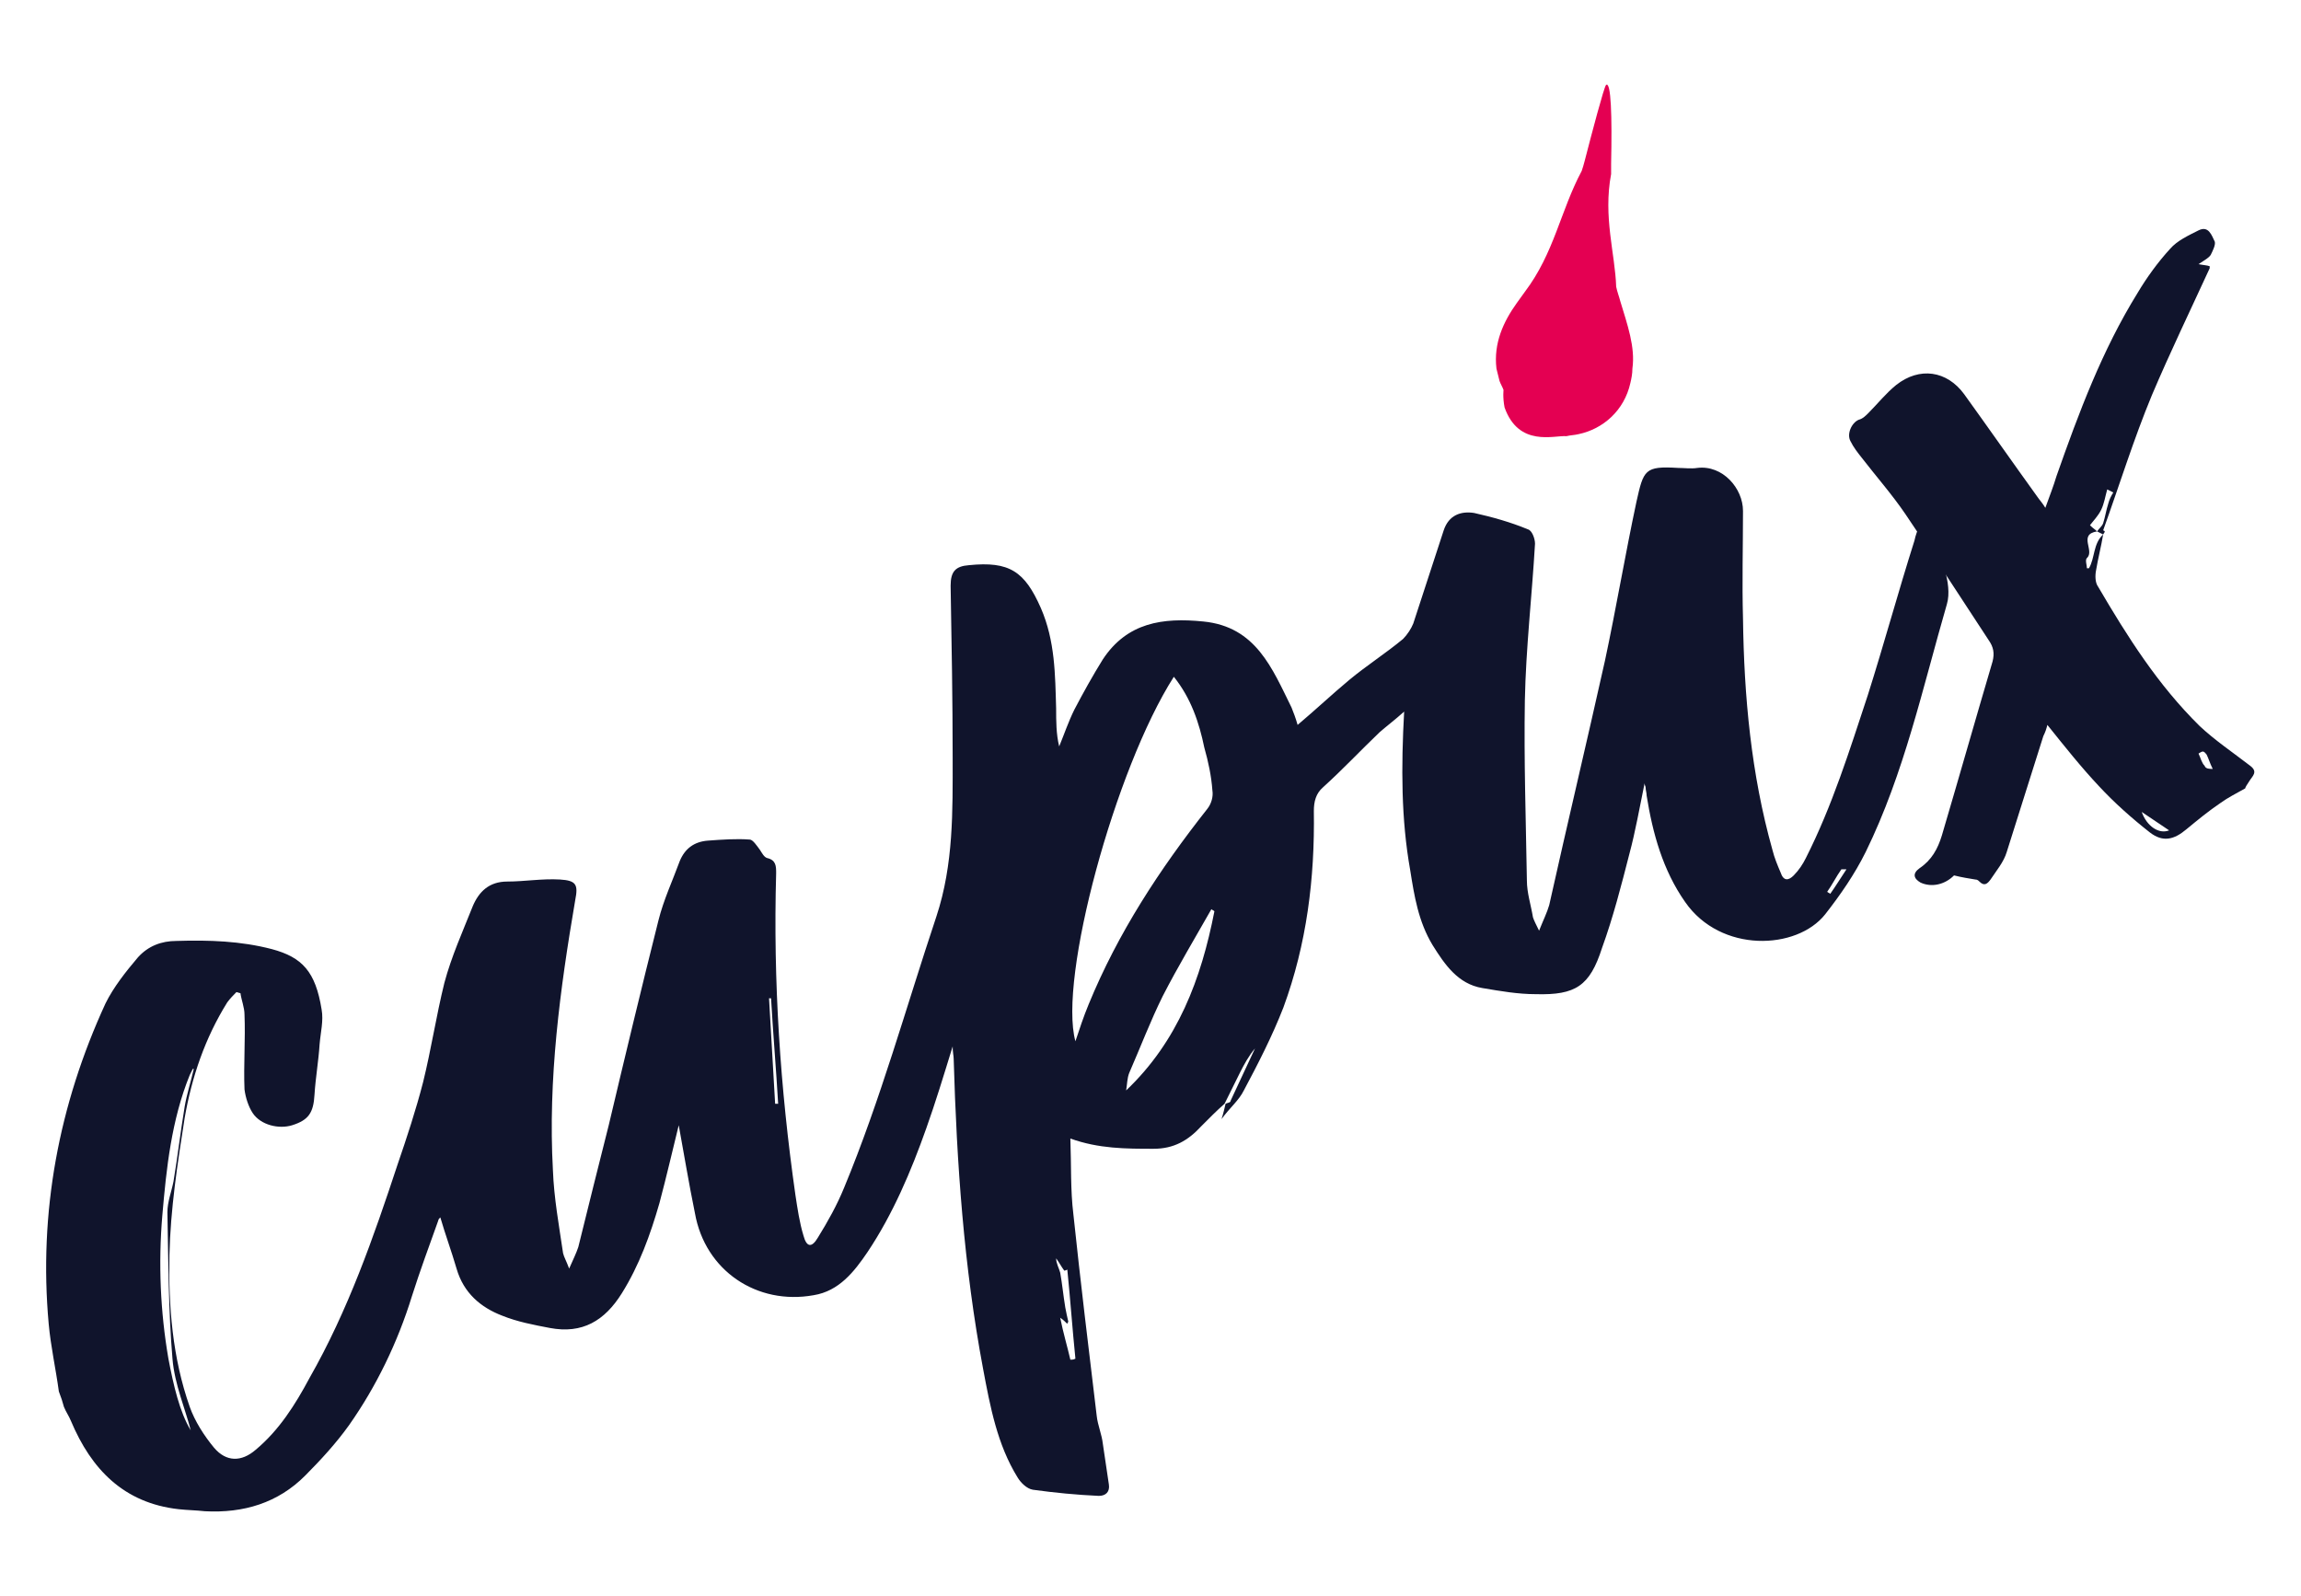
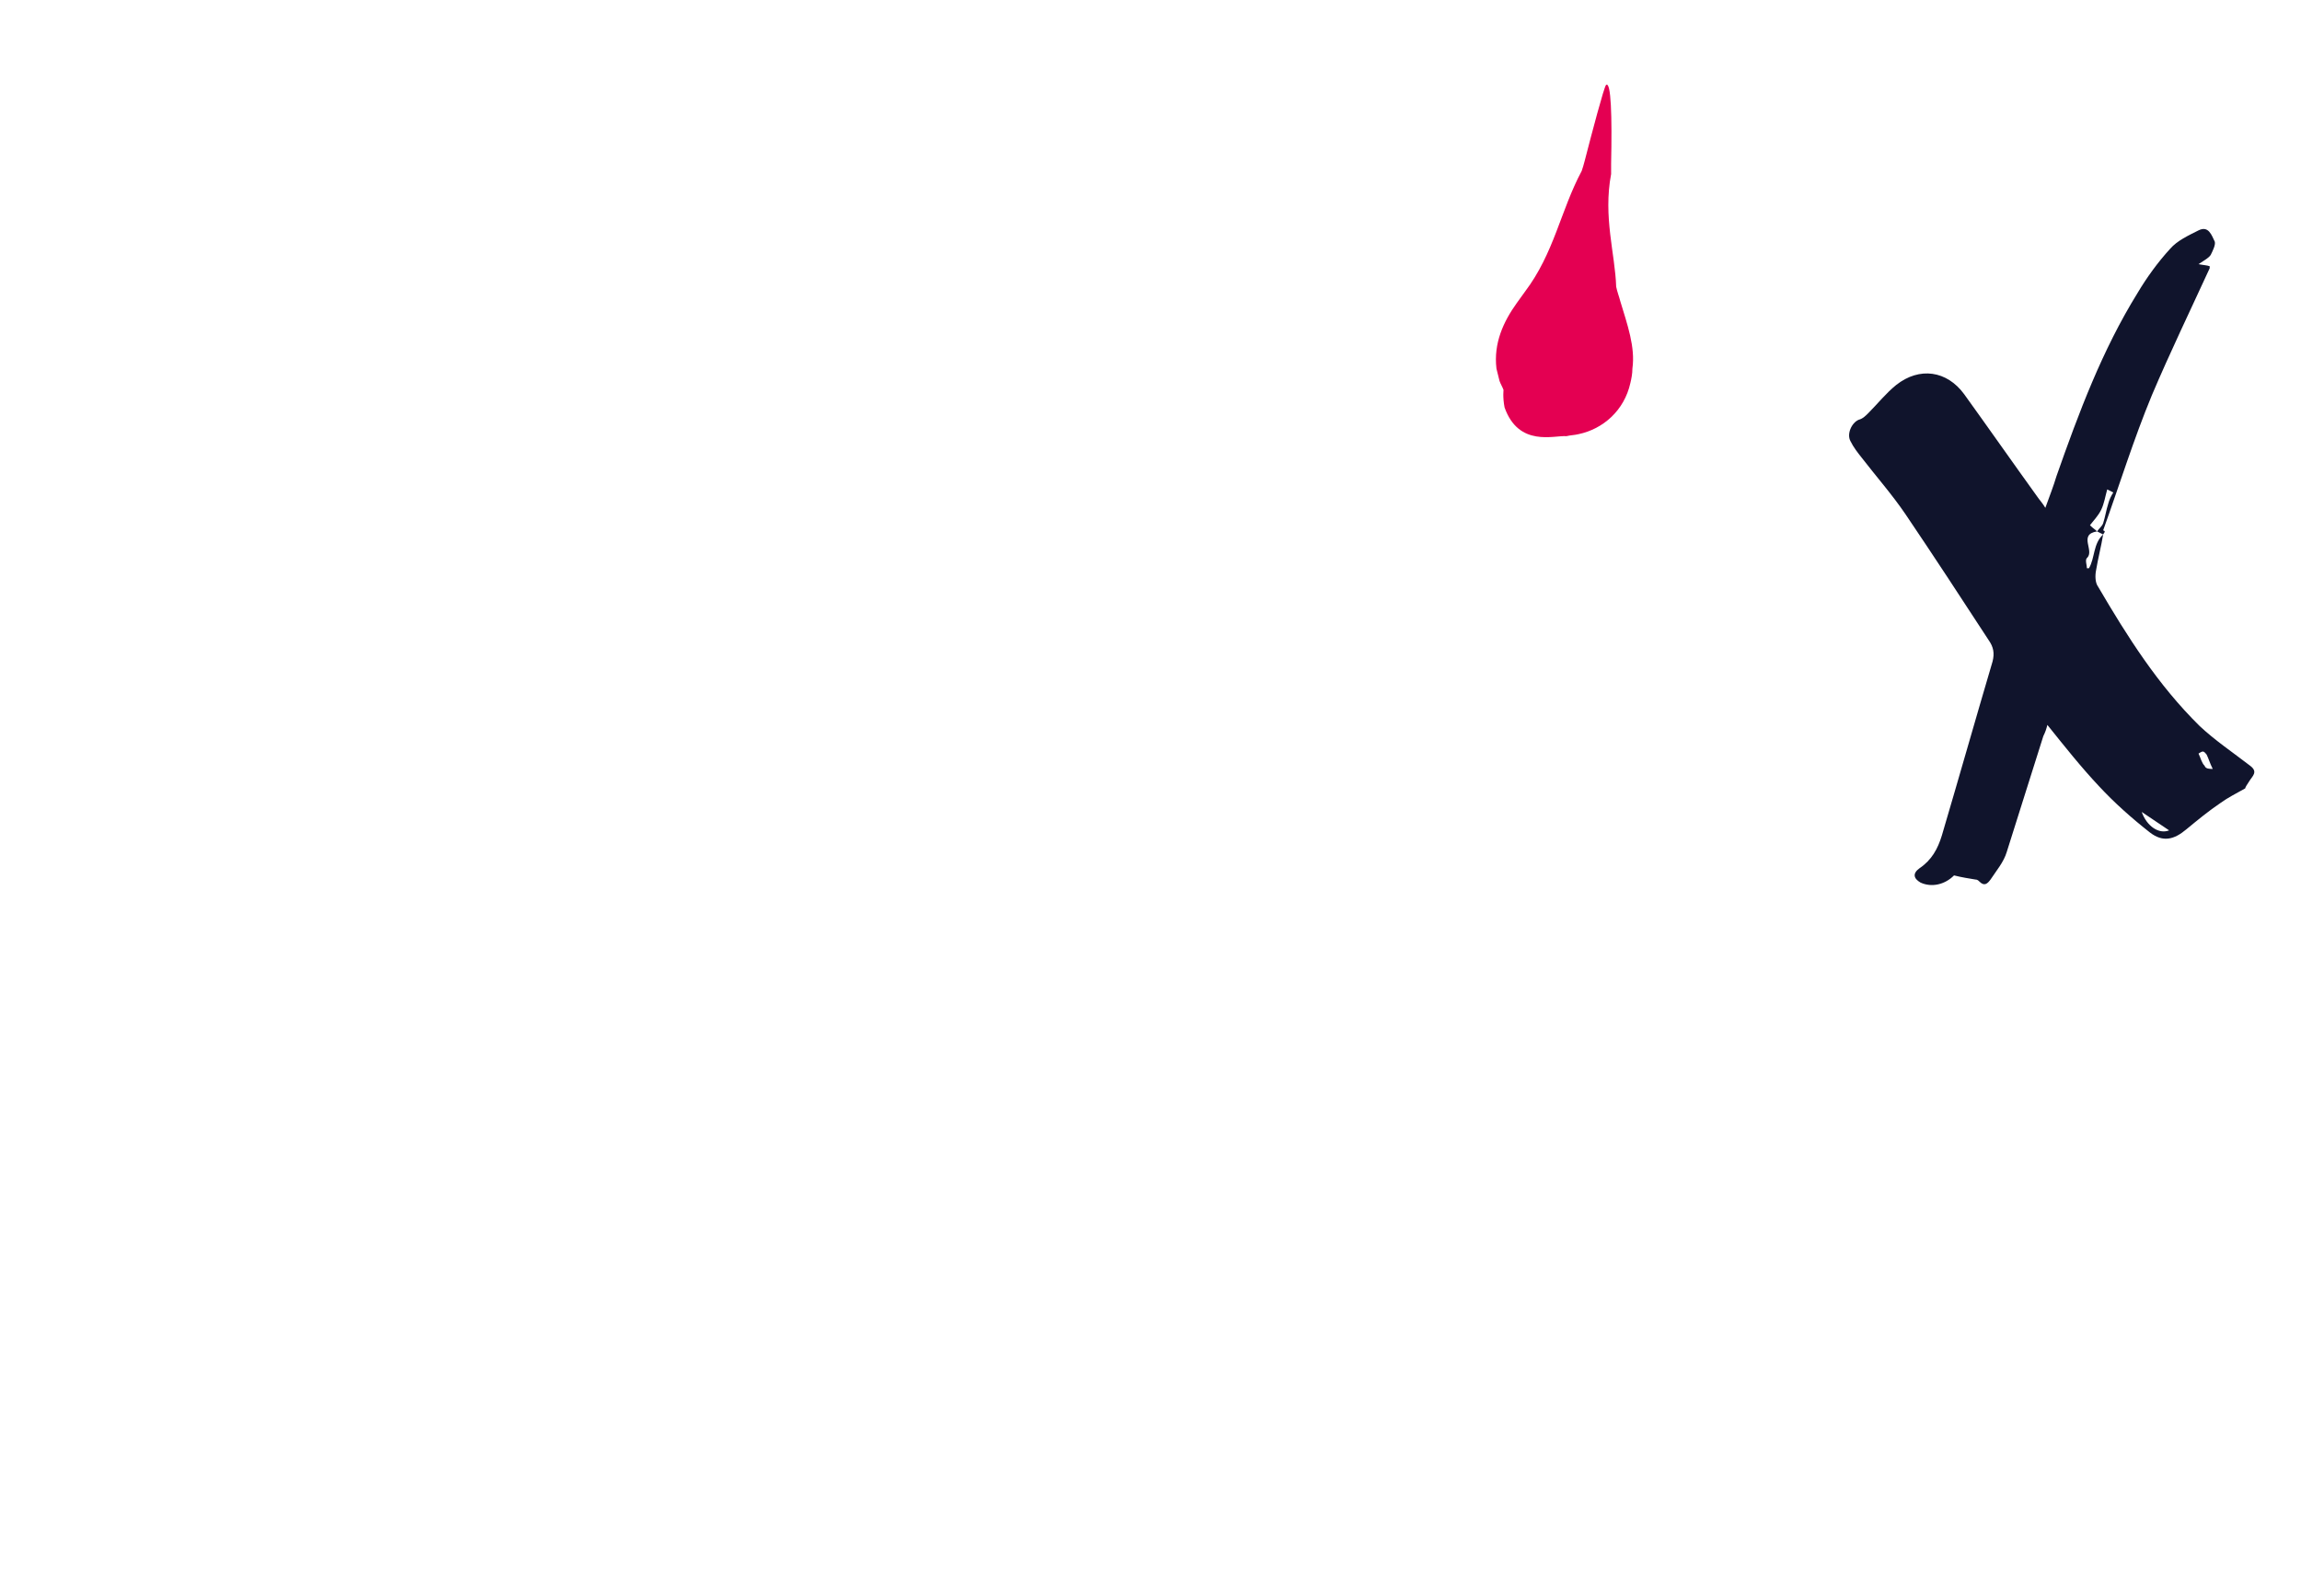
<svg xmlns="http://www.w3.org/2000/svg" width="111" height="77" viewBox="0 0 111 77" fill="none">
  <path d="M72.532 18.818C72.483 18.67 72.385 18.521 72.336 18.373C72.287 18.176 72.238 17.978 72.189 17.781C72.042 16.546 72.532 15.509 73.168 14.62C73.315 14.422 73.413 14.274 73.56 14.076C74.979 12.2 75.272 10.175 76.3 8.248C76.349 8.1 76.398 7.952 76.447 7.754C76.79 6.421 77.377 4.198 77.475 4.099C77.72 3.902 77.769 5.631 77.72 7.903C77.72 8.051 77.72 8.248 77.72 8.396C77.328 10.471 77.915 12.249 77.964 13.829C78.013 14.076 78.111 14.323 78.16 14.521C78.503 15.657 78.894 16.743 78.747 17.781C78.747 18.028 78.698 18.274 78.65 18.472C78.356 19.806 77.328 20.695 76.153 20.942C75.958 20.991 75.762 20.991 75.566 21.04C74.979 20.991 73.266 21.584 72.581 19.657C72.483 19.164 72.532 18.768 72.532 18.818Z" fill="#E40052" />
-   <path d="M2.839 67.122C2.692 66.035 2.447 64.949 2.349 63.862C1.86 58.478 2.839 53.292 5.09 48.403C5.481 47.613 6.069 46.872 6.656 46.18C7.146 45.637 7.782 45.39 8.516 45.39C10.082 45.341 11.599 45.39 13.116 45.785C14.585 46.18 15.221 46.872 15.515 48.699C15.613 49.242 15.466 49.786 15.417 50.379C15.368 51.169 15.221 52.008 15.172 52.799C15.123 53.688 14.878 54.033 14.095 54.28C13.459 54.478 12.578 54.28 12.187 53.688C11.991 53.391 11.844 52.947 11.795 52.552C11.746 51.366 11.844 50.132 11.795 48.946C11.795 48.6 11.648 48.255 11.599 47.909C11.55 47.909 11.452 47.86 11.403 47.86C11.257 48.008 11.11 48.156 10.963 48.353C9.886 50.082 9.25 51.959 8.907 53.935C8.565 56.108 8.222 58.33 8.173 60.553C8.124 63.023 8.32 65.492 9.152 67.863C9.397 68.554 9.837 69.246 10.327 69.838C10.914 70.53 11.648 70.53 12.333 69.937C13.459 68.999 14.242 67.764 14.927 66.48C16.787 63.22 18.011 59.713 19.185 56.157C19.626 54.873 20.066 53.539 20.409 52.206C20.8 50.625 21.045 48.995 21.436 47.415C21.779 46.131 22.317 44.946 22.807 43.711C23.101 43.019 23.59 42.525 24.471 42.525C25.303 42.525 26.135 42.377 27.016 42.427C27.799 42.476 27.897 42.673 27.75 43.414C27.016 47.711 26.429 52.058 26.673 56.453C26.722 57.787 26.967 59.121 27.163 60.454C27.212 60.652 27.309 60.8 27.456 61.195C27.652 60.751 27.799 60.454 27.897 60.158C28.386 58.182 28.876 56.207 29.365 54.28C30.148 50.971 30.931 47.711 31.763 44.402C32.008 43.414 32.448 42.476 32.791 41.538C33.036 40.945 33.476 40.599 34.161 40.55C34.847 40.5 35.532 40.451 36.168 40.5C36.315 40.5 36.511 40.797 36.657 40.994C36.755 41.142 36.853 41.34 37 41.389C37.441 41.488 37.441 41.785 37.441 42.13C37.294 47.316 37.636 52.502 38.37 57.639C38.468 58.281 38.566 58.972 38.762 59.614C38.909 60.158 39.154 60.207 39.447 59.713C39.937 58.923 40.377 58.133 40.72 57.293C42.481 53.046 43.705 48.6 45.173 44.205C46.005 41.686 45.956 39.117 45.956 36.549C45.956 33.783 45.907 31.017 45.858 28.252C45.858 27.56 46.103 27.313 46.739 27.264C48.697 27.066 49.431 27.56 50.214 29.338C50.9 30.919 50.9 32.548 50.948 34.178C50.948 34.771 50.948 35.413 51.095 36.006C51.34 35.413 51.536 34.82 51.829 34.228C52.27 33.388 52.71 32.598 53.2 31.808C54.374 30.029 56.087 29.783 58.045 29.98C60.59 30.227 61.373 32.252 62.303 34.129C62.401 34.376 62.499 34.623 62.597 34.969C63.477 34.228 64.261 33.487 65.093 32.795C65.925 32.104 66.855 31.511 67.686 30.82C67.882 30.622 68.078 30.326 68.176 30.079C68.665 28.597 69.155 27.066 69.644 25.584C69.889 24.843 70.476 24.646 71.112 24.745C71.993 24.942 72.874 25.189 73.706 25.535C73.902 25.584 74.049 25.98 74.049 26.227C73.902 28.745 73.609 31.264 73.559 33.783C73.511 36.697 73.609 39.562 73.657 42.476C73.657 43.069 73.853 43.661 73.951 44.254C74 44.402 74.098 44.6 74.245 44.896C74.441 44.402 74.636 44.007 74.734 43.661C75.615 39.71 76.545 35.808 77.426 31.857C77.964 29.338 78.405 26.72 78.943 24.201C79.286 22.67 79.335 22.473 80.95 22.572C81.243 22.572 81.586 22.621 81.88 22.572C83.103 22.423 84.082 23.559 84.082 24.646C84.082 26.375 84.033 28.103 84.082 29.832C84.131 33.586 84.474 37.339 85.501 40.994C85.599 41.389 85.746 41.735 85.893 42.081C86.04 42.525 86.284 42.476 86.529 42.229C86.774 41.982 86.97 41.686 87.116 41.389C88.389 38.87 89.221 36.203 90.102 33.536C90.885 31.067 91.57 28.548 92.353 26.078C92.402 25.831 92.5 25.584 92.598 25.337C92.647 25.337 92.696 25.337 92.745 25.288C92.892 25.634 92.989 26.128 93.234 26.375C93.626 26.671 93.724 27.116 93.821 27.511C93.968 28.005 94.066 28.647 93.919 29.14C92.745 33.191 91.864 37.29 90.004 41.093C89.466 42.18 88.78 43.167 88.046 44.106C86.676 45.834 83.005 45.983 81.292 43.513C80.216 41.982 79.726 40.204 79.433 38.377C79.433 38.228 79.384 38.13 79.384 37.981C79.384 37.932 79.335 37.883 79.335 37.784C79.09 38.969 78.894 40.105 78.601 41.192C78.209 42.723 77.817 44.254 77.279 45.736C76.692 47.563 76.007 48.008 74.098 47.958C73.217 47.958 72.385 47.81 71.504 47.662C70.329 47.464 69.693 46.526 69.106 45.588C68.421 44.452 68.225 43.217 68.029 41.982C67.589 39.513 67.589 36.994 67.736 34.327C67.295 34.722 66.903 35.018 66.561 35.314C65.631 36.203 64.75 37.142 63.82 37.981C63.477 38.278 63.38 38.673 63.38 39.117C63.429 42.377 63.037 45.538 61.911 48.6C61.373 49.983 60.688 51.317 60.003 52.601C59.758 53.095 59.318 53.441 58.926 53.984C59.024 53.688 59.073 53.441 59.122 53.243C59.22 53.194 59.366 53.194 59.366 53.095C59.758 52.255 60.15 51.416 60.541 50.576C60.247 50.922 60.003 51.366 59.807 51.761C59.562 52.255 59.318 52.749 59.073 53.243C58.681 53.589 58.339 53.935 57.947 54.33C57.311 55.021 56.626 55.416 55.647 55.416C54.325 55.416 53.004 55.416 51.634 54.922C51.683 56.207 51.634 57.392 51.78 58.577C52.123 61.837 52.515 65.047 52.906 68.307C52.955 68.752 53.151 69.196 53.2 69.641C53.298 70.283 53.395 70.974 53.493 71.617C53.542 71.962 53.347 72.16 53.004 72.16C51.927 72.11 50.9 72.012 49.823 71.863C49.529 71.814 49.236 71.518 49.089 71.271C48.11 69.69 47.767 67.863 47.425 66.035C46.495 61.096 46.152 56.108 46.005 51.07C46.005 50.922 45.956 50.774 45.956 50.477C45.516 51.91 45.124 53.194 44.684 54.428C43.95 56.503 43.069 58.577 41.845 60.405C41.209 61.343 40.475 62.282 39.251 62.479C36.511 62.973 34.015 61.294 33.525 58.528C33.231 57.096 32.987 55.614 32.742 54.28C32.448 55.466 32.155 56.75 31.812 58.034C31.372 59.565 30.833 61.047 30.001 62.38C29.169 63.714 28.093 64.356 26.526 64.06C25.743 63.911 24.96 63.763 24.226 63.467C23.198 63.072 22.366 62.38 22.024 61.195C21.779 60.355 21.485 59.565 21.241 58.725C21.192 58.775 21.143 58.824 21.143 58.874C20.702 60.108 20.262 61.294 19.87 62.529C19.185 64.751 18.157 66.875 16.836 68.752C16.2 69.641 15.466 70.431 14.732 71.172C13.41 72.505 11.746 72.999 9.886 72.901C9.446 72.851 9.054 72.851 8.614 72.802C5.971 72.505 4.405 70.876 3.426 68.554C3.328 68.307 3.181 68.11 3.083 67.863C3.034 67.665 2.937 67.369 2.839 67.122ZM56.626 32.647C53.787 37.092 51.046 47.218 51.878 50.23C52.074 49.638 52.27 49.045 52.515 48.452C53.934 44.995 55.941 41.933 58.241 39.019C58.437 38.772 58.534 38.426 58.486 38.13C58.437 37.438 58.29 36.747 58.094 36.055C57.849 34.87 57.458 33.684 56.626 32.647ZM58.583 43.958C58.534 43.908 58.486 43.908 58.437 43.859C57.654 45.242 56.821 46.625 56.087 48.057C55.5 49.242 55.011 50.527 54.472 51.761C54.374 52.008 54.374 52.305 54.325 52.601C56.821 50.23 57.947 47.218 58.583 43.958ZM9.348 51.564H9.299C9.25 51.663 9.201 51.761 9.152 51.86C8.271 54.033 8.026 56.355 7.831 58.627C7.635 60.948 7.733 63.269 8.124 65.541C8.369 66.826 8.663 68.11 9.201 68.999C8.956 68.011 8.418 66.776 8.32 65.541C8.124 63.22 8.124 60.849 8.075 58.478C8.075 57.985 8.271 57.491 8.369 56.997C8.565 55.811 8.712 54.577 8.907 53.391C9.005 52.799 9.201 52.206 9.348 51.564ZM51.634 65.591C51.731 65.591 51.78 65.591 51.878 65.541C51.731 64.109 51.634 62.677 51.487 61.244C51.487 61.244 51.389 61.294 51.34 61.294C51.193 61.096 51.095 60.899 50.948 60.701C50.948 60.948 51.095 61.195 51.144 61.393C51.242 61.936 51.291 62.479 51.389 63.072C51.438 63.319 51.487 63.566 51.536 63.763C51.536 63.763 51.487 63.813 51.487 63.862C51.389 63.763 51.291 63.665 51.144 63.566C51.291 64.307 51.487 64.949 51.634 65.591ZM37.392 53.243C37.441 53.243 37.489 53.243 37.538 53.243C37.441 51.564 37.294 49.885 37.196 48.156C37.147 48.156 37.098 48.156 37.098 48.156C37.196 49.885 37.294 51.564 37.392 53.243ZM88.144 43.019C88.193 43.069 88.242 43.069 88.291 43.118C88.536 42.772 88.78 42.377 89.074 41.933C88.878 41.933 88.829 41.933 88.829 41.933C88.585 42.278 88.389 42.673 88.144 43.019Z" fill="#10142C" />
  <path d="M101.456 25.782C101.358 26.375 101.212 26.918 101.114 27.511C101.065 27.758 101.065 28.103 101.212 28.301C102.631 30.721 104.099 33.042 106.106 35.018C106.84 35.709 107.721 36.302 108.553 36.944C108.944 37.241 108.651 37.438 108.504 37.685C108.406 37.833 108.308 37.981 108.308 38.031C107.868 38.278 107.476 38.475 107.134 38.722C106.546 39.117 106.008 39.562 105.47 40.006C104.882 40.5 104.344 40.648 103.708 40.155C102.827 39.463 101.995 38.722 101.261 37.932C100.38 36.994 99.597 36.006 98.765 34.969C98.716 35.166 98.667 35.314 98.569 35.512C97.981 37.389 97.394 39.216 96.807 41.093C96.66 41.587 96.317 41.982 96.024 42.427C95.877 42.624 95.73 42.772 95.486 42.525C95.436 42.476 95.388 42.427 95.29 42.427C94.996 42.377 94.653 42.328 94.262 42.229C93.822 42.673 93.185 42.822 92.647 42.575C92.304 42.377 92.255 42.13 92.598 41.883C93.185 41.488 93.479 40.945 93.675 40.303C94.507 37.487 95.29 34.722 96.122 31.906C96.22 31.511 96.171 31.215 95.926 30.869C94.605 28.844 93.283 26.819 91.913 24.794C91.276 23.856 90.493 22.967 89.808 22.078C89.612 21.831 89.417 21.584 89.27 21.287C89.074 20.942 89.319 20.398 89.661 20.25C89.857 20.201 90.004 20.053 90.151 19.904C90.591 19.46 90.983 18.966 91.472 18.571C92.598 17.682 93.919 17.879 94.751 19.015C95.926 20.645 97.101 22.325 98.275 23.954C98.373 24.103 98.52 24.251 98.667 24.498C98.862 23.954 99.058 23.461 99.205 22.967C100.282 19.904 101.407 16.892 103.12 14.126C103.561 13.385 104.099 12.644 104.687 12.002C105.029 11.607 105.567 11.36 106.057 11.113C106.546 10.866 106.693 11.36 106.84 11.656C106.889 11.804 106.742 12.101 106.644 12.298C106.546 12.447 106.351 12.545 106.057 12.743C106.302 12.792 106.448 12.792 106.595 12.842C106.595 12.842 106.595 12.891 106.595 12.94C105.665 14.965 104.687 16.99 103.806 19.065C102.925 21.189 102.239 23.411 101.456 25.584C101.603 25.634 101.505 25.683 101.456 25.782C101.358 25.733 101.261 25.683 101.163 25.634C101.261 25.486 101.407 25.387 101.456 25.239C101.554 24.942 101.603 24.597 101.701 24.3C101.75 24.103 101.848 23.905 101.946 23.757C101.848 23.707 101.75 23.658 101.652 23.609C101.554 23.954 101.505 24.3 101.358 24.597C101.212 24.893 100.967 25.14 100.82 25.337C100.967 25.486 101.065 25.535 101.163 25.634C100.233 25.782 101.065 26.572 100.673 26.918C100.575 27.017 100.673 27.264 100.673 27.412C100.673 27.412 100.722 27.412 100.771 27.412C101.065 26.918 100.967 26.227 101.456 25.782ZM103.316 39.167C103.561 39.858 104.148 40.253 104.638 40.056C104.197 39.76 103.757 39.463 103.316 39.167ZM106.742 37.092C106.595 36.796 106.546 36.599 106.448 36.401C106.399 36.352 106.351 36.253 106.253 36.253C106.204 36.253 106.057 36.352 106.057 36.352C106.155 36.549 106.204 36.796 106.351 36.944C106.399 37.092 106.595 37.092 106.742 37.092Z" fill="#10142C" />
</svg>